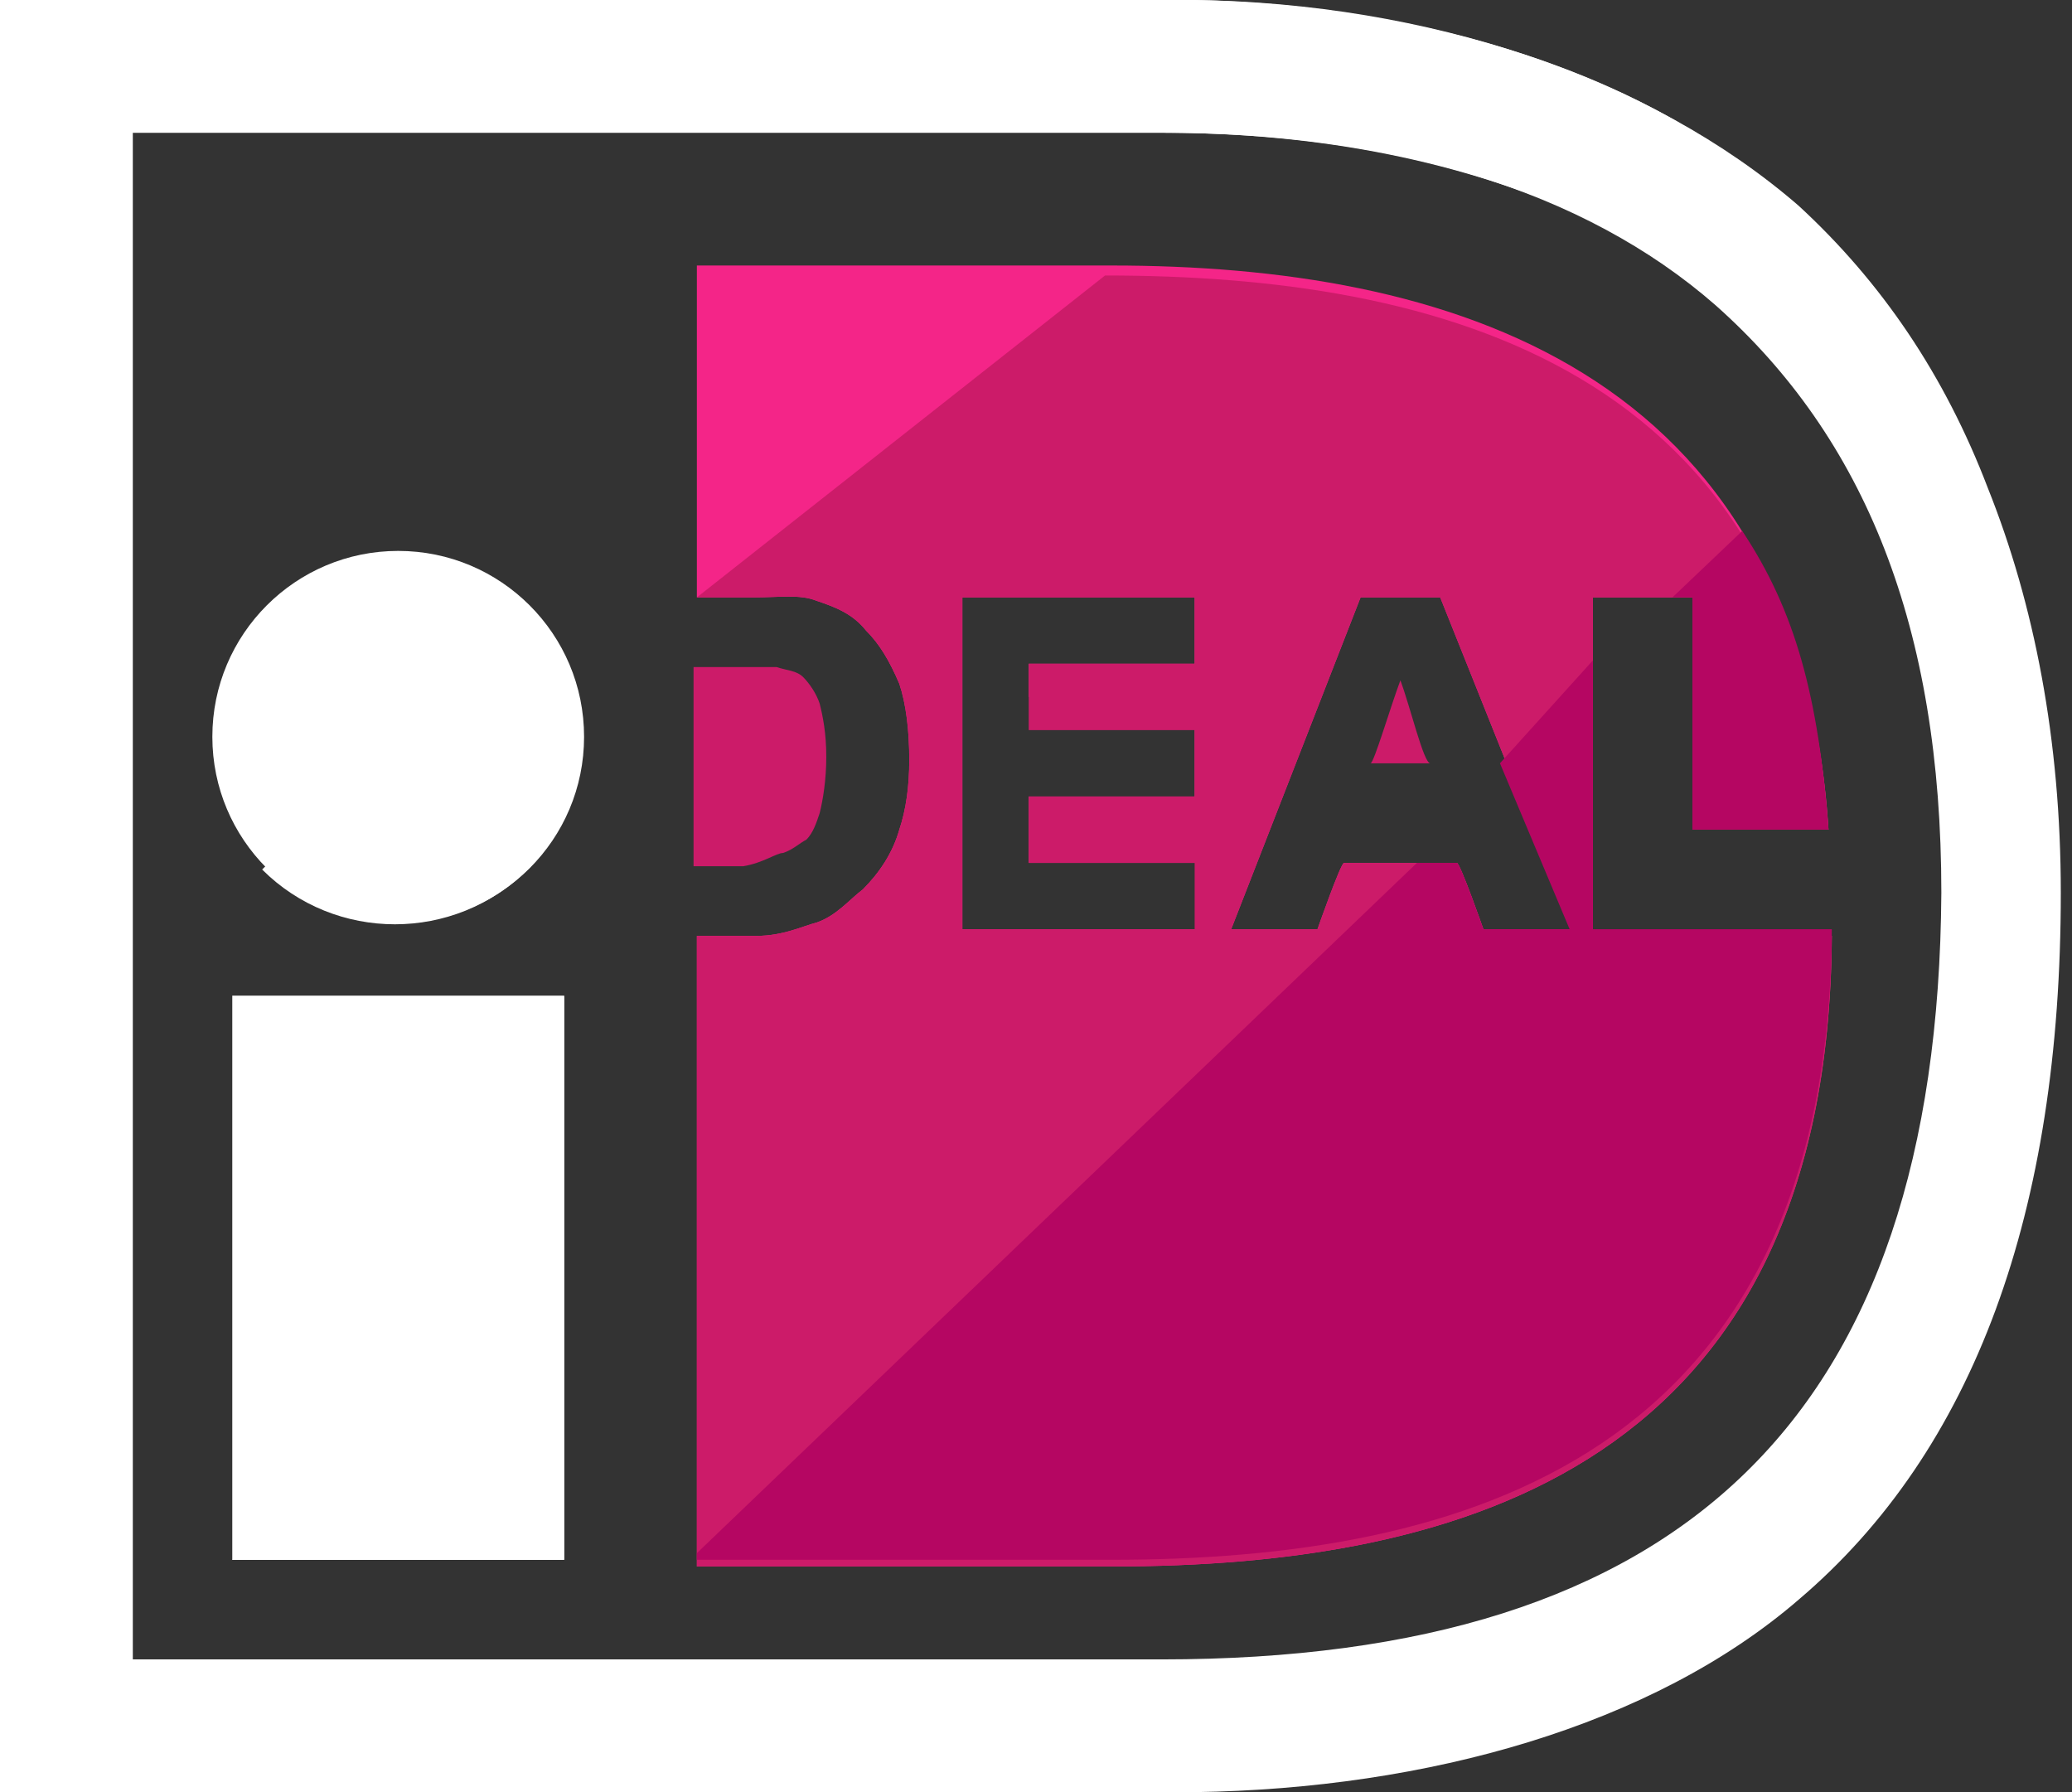
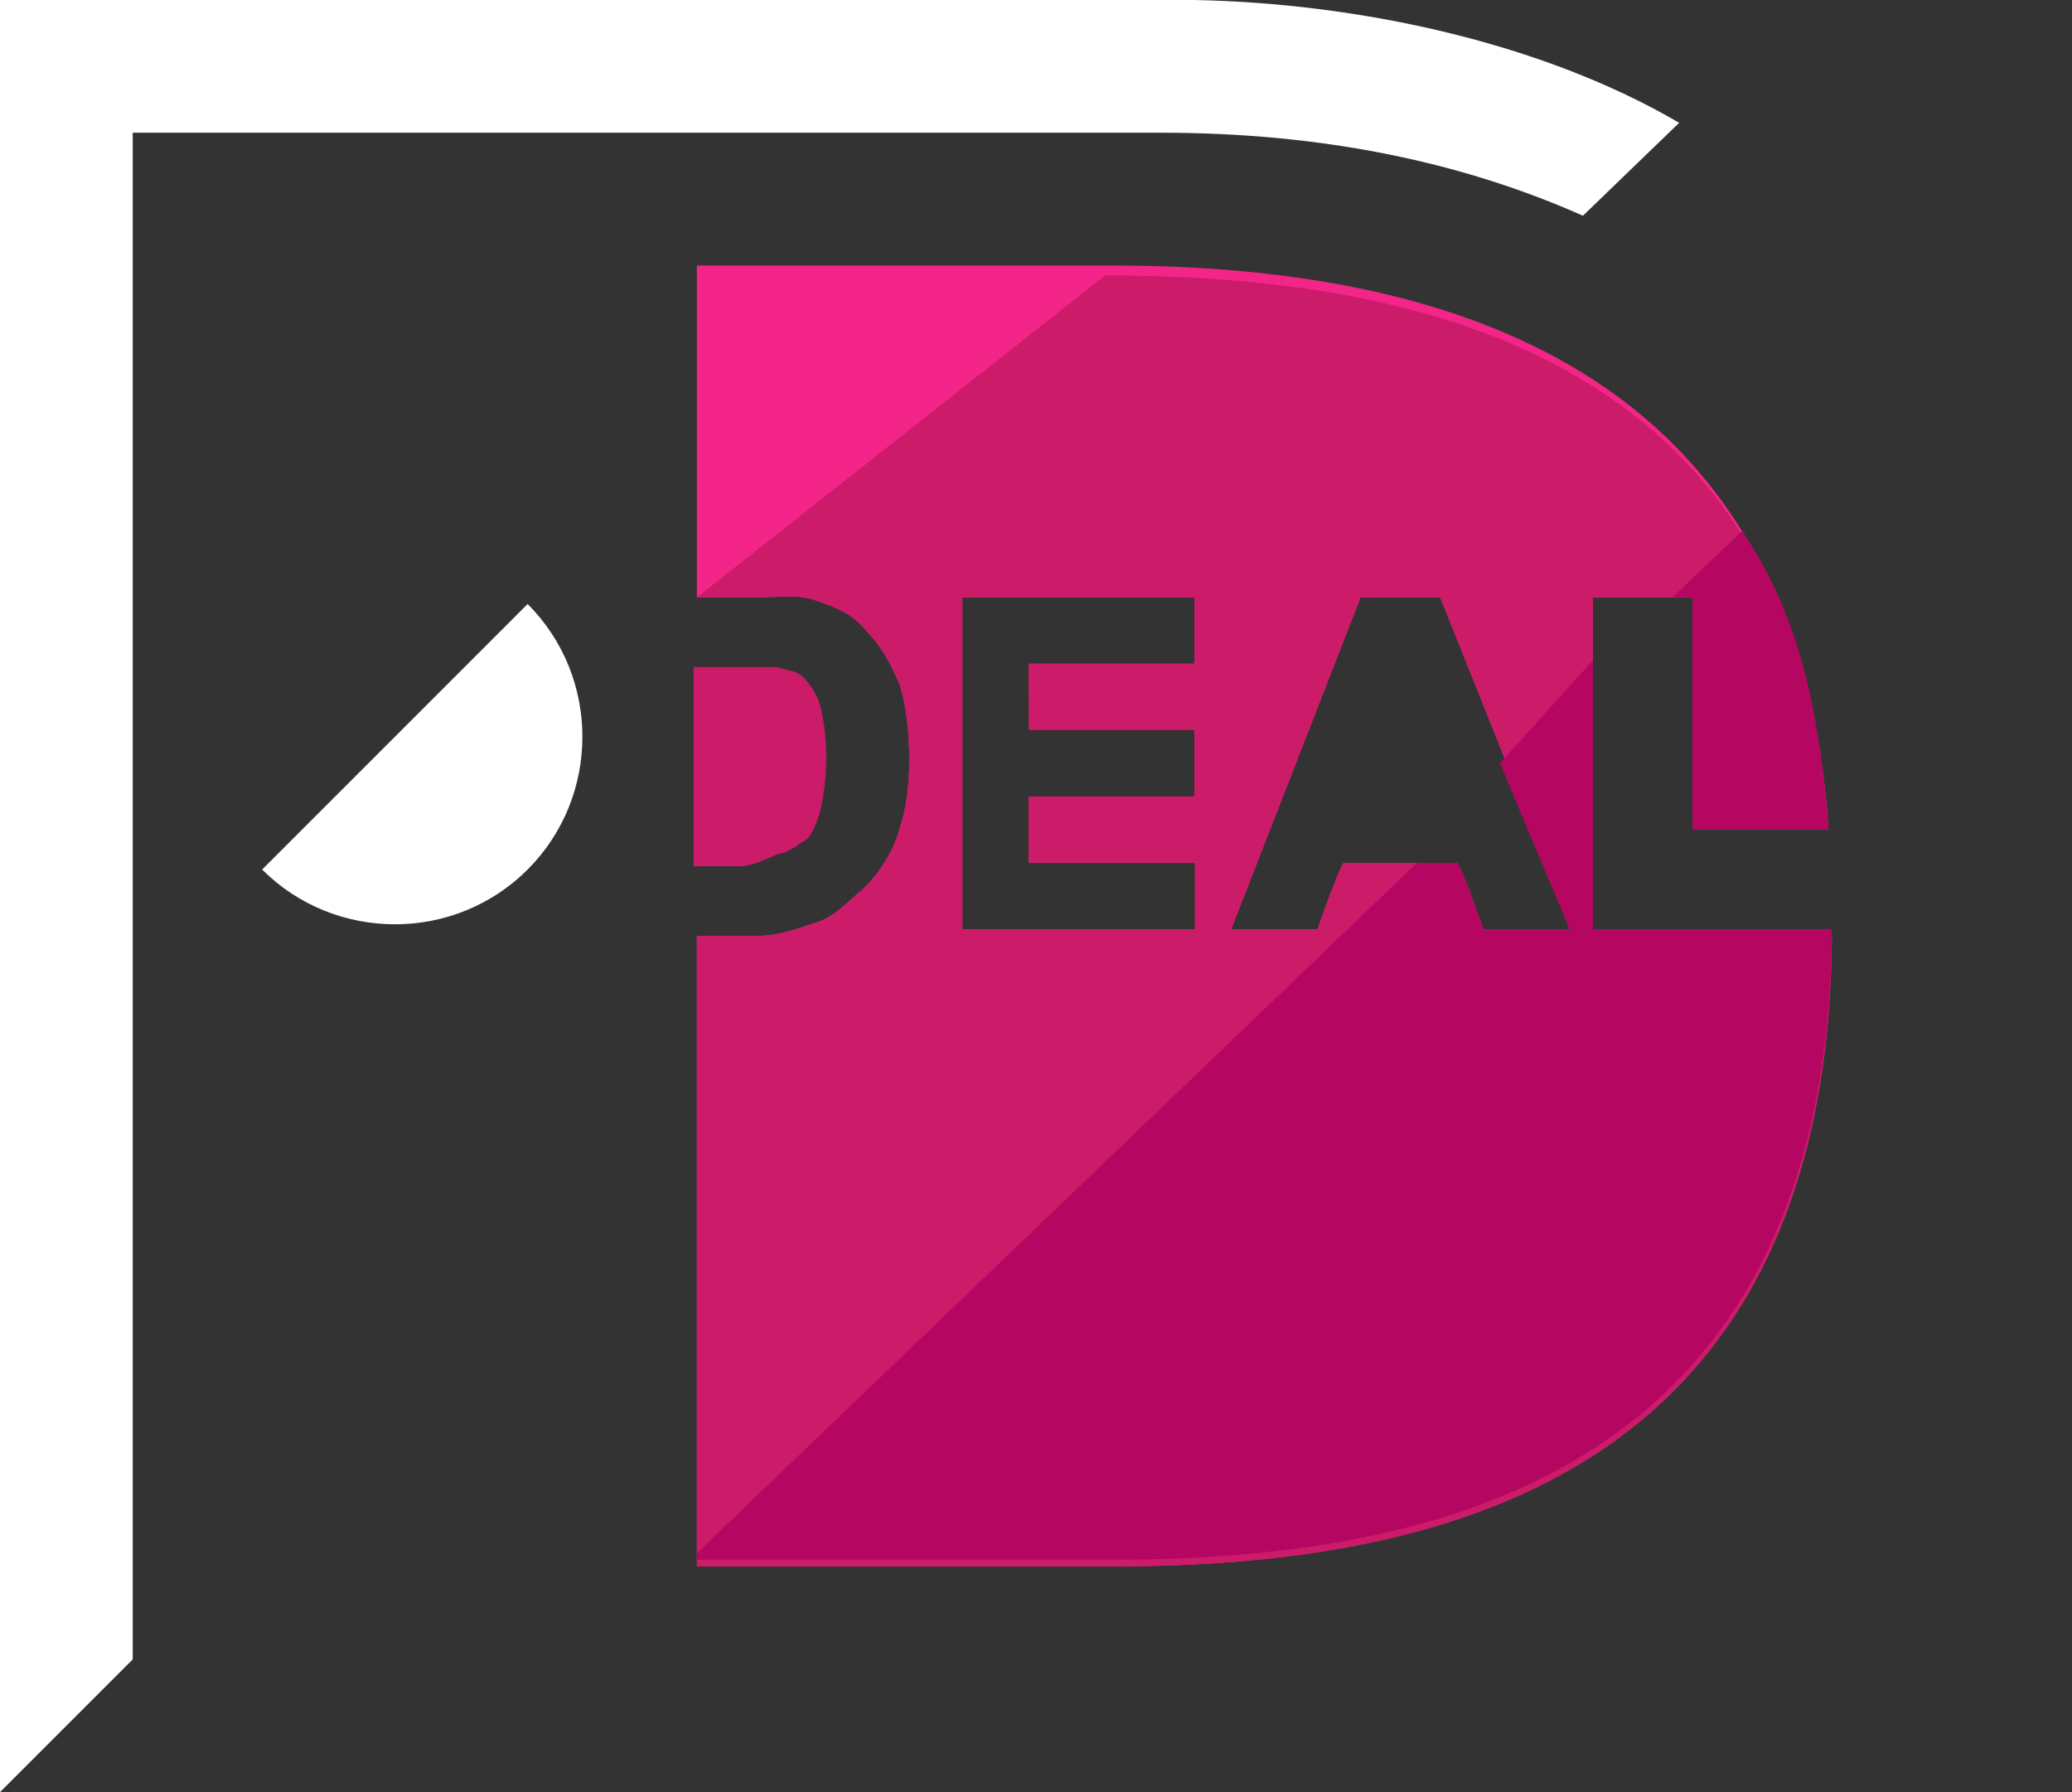
<svg xmlns="http://www.w3.org/2000/svg" width="37px" height="32px" viewBox="0 0 37 32" version="1.1">
  <rect x="0" y="0" width="37" height="32" fill="#333333" stroke="none" />
  <title>ideal</title>
  <g id="Symbols" stroke="none" stroke-width="1" fill="none" fill-rule="evenodd">
    <g id="Footer" transform="translate(-671, -437)" fill-rule="nonzero">
      <g id="ideal" transform="translate(671, 437)">
        <g id="Group">
-           <rect id="Rectangle" fill="#FFFFFF" x="4.148" y="17.778" width="5.926" height="10.074" />
-           <polyline id="Path" fill="#FFFFFF" points="10.074 17.778 10.074 27.852 4.148 27.852" />
-           <circle id="Oval" fill="#FFFFFF" cx="7.111" cy="13.156" r="3.319" />
          <path d="M9.422,10.785 C10.726,12.089 10.726,14.222 9.422,15.526 C8.119,16.83 5.985,16.83 4.681,15.526" id="Path" fill="#FFFFFF" />
-           <path d="M21.333,0 L0,0 L0,32 L21.333,32 L21.333,32 C25.481,31.941 29.511,30.815 32.119,28.563 C35.259,25.896 36.8,21.63 36.8,15.941 C36.8,13.215 36.326,10.785 35.496,8.711 C34.726,6.696 33.6,5.037 32.119,3.674 C29.452,1.363 25.481,0.059 21.333,0 L21.333,0 Z M20.741,2.37 C24.83,2.37 28.267,3.378 30.637,5.452 C33.304,7.822 34.667,11.2 34.667,15.941 C34.607,25.304 30.044,29.63 20.741,29.63 C20.03,29.63 4.148,29.63 2.37,29.63 C2.37,27.852 2.37,4.148 2.37,2.37 C4.148,2.37 19.97,2.37 20.741,2.37 Z" id="Shape" fill="#FFFFFF" />
          <g transform="translate(12.385, 4.741)">
-             <path d="M12.089,8.889 C12.978,8.889 12.267,8.889 13.156,8.889 C13.037,8.889 12.8,7.881 12.622,7.407 C12.444,7.881 12.148,8.889 12.089,8.889 Z" id="Path" fill="#CC1B69" />
            <path d="M1.6,10.489 C1.778,10.43 1.896,10.311 2.015,10.252 C2.133,10.133 2.193,9.956 2.252,9.778 C2.311,9.541 2.37,9.185 2.37,8.77 C2.37,8.356 2.311,8.059 2.252,7.822 C2.193,7.644 2.074,7.467 1.956,7.348 C1.837,7.23 1.659,7.23 1.481,7.17 C1.363,7.17 1.126,7.17 0.593,7.17 C0.593,7.17 0.593,7.17 2.10531181e-15,7.17 L2.10531181e-15,10.726 C0.593,10.726 0.889,10.726 0.889,10.726 C1.244,10.667 1.481,10.489 1.6,10.489 Z" id="Path" fill="#CC1B69" />
            <path d="M16.059,11.852 L16.059,5.926 L17.837,5.926 C17.837,5.926 17.837,9.481 17.837,10.074 C17.837,10.074 19.733,10.074 20.267,10.074 C19.733,1.778 13.393,0 7.467,0 L0.059,0 L0.059,5.926 L1.067,5.926 C1.541,5.926 1.896,5.867 2.193,5.985 C2.548,6.104 2.844,6.222 3.081,6.519 C3.319,6.756 3.496,7.052 3.674,7.467 C3.793,7.822 3.852,8.296 3.852,8.83 C3.852,9.304 3.793,9.719 3.674,10.074 C3.556,10.489 3.319,10.844 3.022,11.141 C2.785,11.319 2.548,11.615 2.193,11.733 C1.956,11.793 1.6,11.97 1.126,11.97 L0.059,11.97 L0.059,23.23 L7.467,23.23 C13.689,23.23 20.267,21.452 20.326,11.97 L16.059,11.97 L16.059,11.852 Z M9.541,11.852 L4.8,11.852 L4.8,5.926 L8.948,5.926 L8.948,7.111 C8.948,7.111 6.578,7.111 5.985,7.111 L5.985,7.704 C6.578,7.704 8.948,7.704 8.948,7.704 L8.948,9.481 C8.948,9.481 6.578,9.481 5.985,9.481 C5.985,9.481 5.985,10.074 5.985,10.667 C6.578,10.667 9.541,10.667 9.541,10.667 L9.541,11.852 Z M14.104,11.852 C14.104,11.852 13.689,10.667 13.63,10.667 C13.452,10.667 11.793,10.667 11.615,10.667 C11.556,10.667 11.141,11.852 11.141,11.852 L9.6,11.852 L11.911,5.926 L13.333,5.926 L15.704,11.852 L14.104,11.852 Z" id="Shape" fill="#F42588" />
            <path d="M0.059,5.926 L1.067,5.926 C1.541,5.926 1.896,5.867 2.193,5.985 C2.548,6.104 2.844,6.222 3.081,6.519 C3.319,6.756 3.496,7.052 3.674,7.467 C3.793,7.822 3.852,8.296 3.852,8.83 C3.852,9.304 3.793,9.719 3.674,10.074 C3.556,10.489 3.319,10.844 3.022,11.141 C2.785,11.319 2.548,11.615 2.193,11.733 C1.956,11.793 1.6,11.97 1.126,11.97 L0.059,11.97 L0.059,23.23 L7.467,23.23 C13.689,23.23 20.267,21.452 20.326,11.97 L16.059,11.97 L16.059,5.926 L17.837,5.926 C17.837,5.926 17.837,9.481 17.837,10.074 C17.837,10.074 19.733,10.074 20.267,10.074 C19.733,1.778 13.274,0.178 7.348,0.178 M8.948,11.852 L4.8,11.852 L4.8,5.926 L8.948,5.926 L8.948,7.111 C8.948,7.111 6.578,7.111 5.985,7.111 L5.985,8.296 C6.4,8.296 5.867,8.296 8.948,8.296 L8.948,9.481 C8.948,9.481 6.578,9.481 5.985,9.481 C5.985,9.481 5.985,10.074 5.985,10.667 C6.578,10.667 8.948,10.667 8.948,10.667 L8.948,11.852 Z M14.104,11.852 C14.104,11.852 13.689,10.667 13.63,10.667 C13.452,10.667 11.793,10.667 11.615,10.667 C11.556,10.667 11.141,11.852 11.141,11.852 L9.6,11.852 L11.911,5.926 L13.333,5.926 L15.704,11.852 L14.104,11.852 Z" id="Shape" fill="#CC1B69" />
          </g>
        </g>
        <g id="Group" transform="translate(12.444, 9.481)" fill="#B50662">
          <path d="M17.778,1.185 C17.778,1.185 17.778,4.741 17.778,5.333 C19.852,5.333 19.2,5.333 20.207,5.333 C20.03,2.963 19.615,1.422 18.667,0 L17.422,1.185 L17.778,1.185 Z" id="Path" />
          <path d="M16,2.311 L14.341,4.148 L15.585,7.111 L14.044,7.111 C14.044,7.111 13.63,5.926 13.57,5.926 C13.511,5.926 13.215,5.926 12.859,5.926 L0,18.252 L0,18.37 L7.407,18.37 C13.63,18.37 20.207,16.593 20.267,7.111 L16,7.111 L16,2.311 Z" id="Path" />
        </g>
        <path d="M0,0 L0,32 L2.37,29.63 C2.37,27.496 2.37,4.148 2.37,2.37 C4.148,2.37 19.97,2.37 20.741,2.37 C23.644,2.37 26.133,2.904 28.267,3.852 L29.985,2.193 C27.556,0.77 24.296,0.059 21.333,0 L21.333,0 L0,0 Z" id="Path" fill="#FFFFFF" />
      </g>
    </g>
  </g>
</svg>